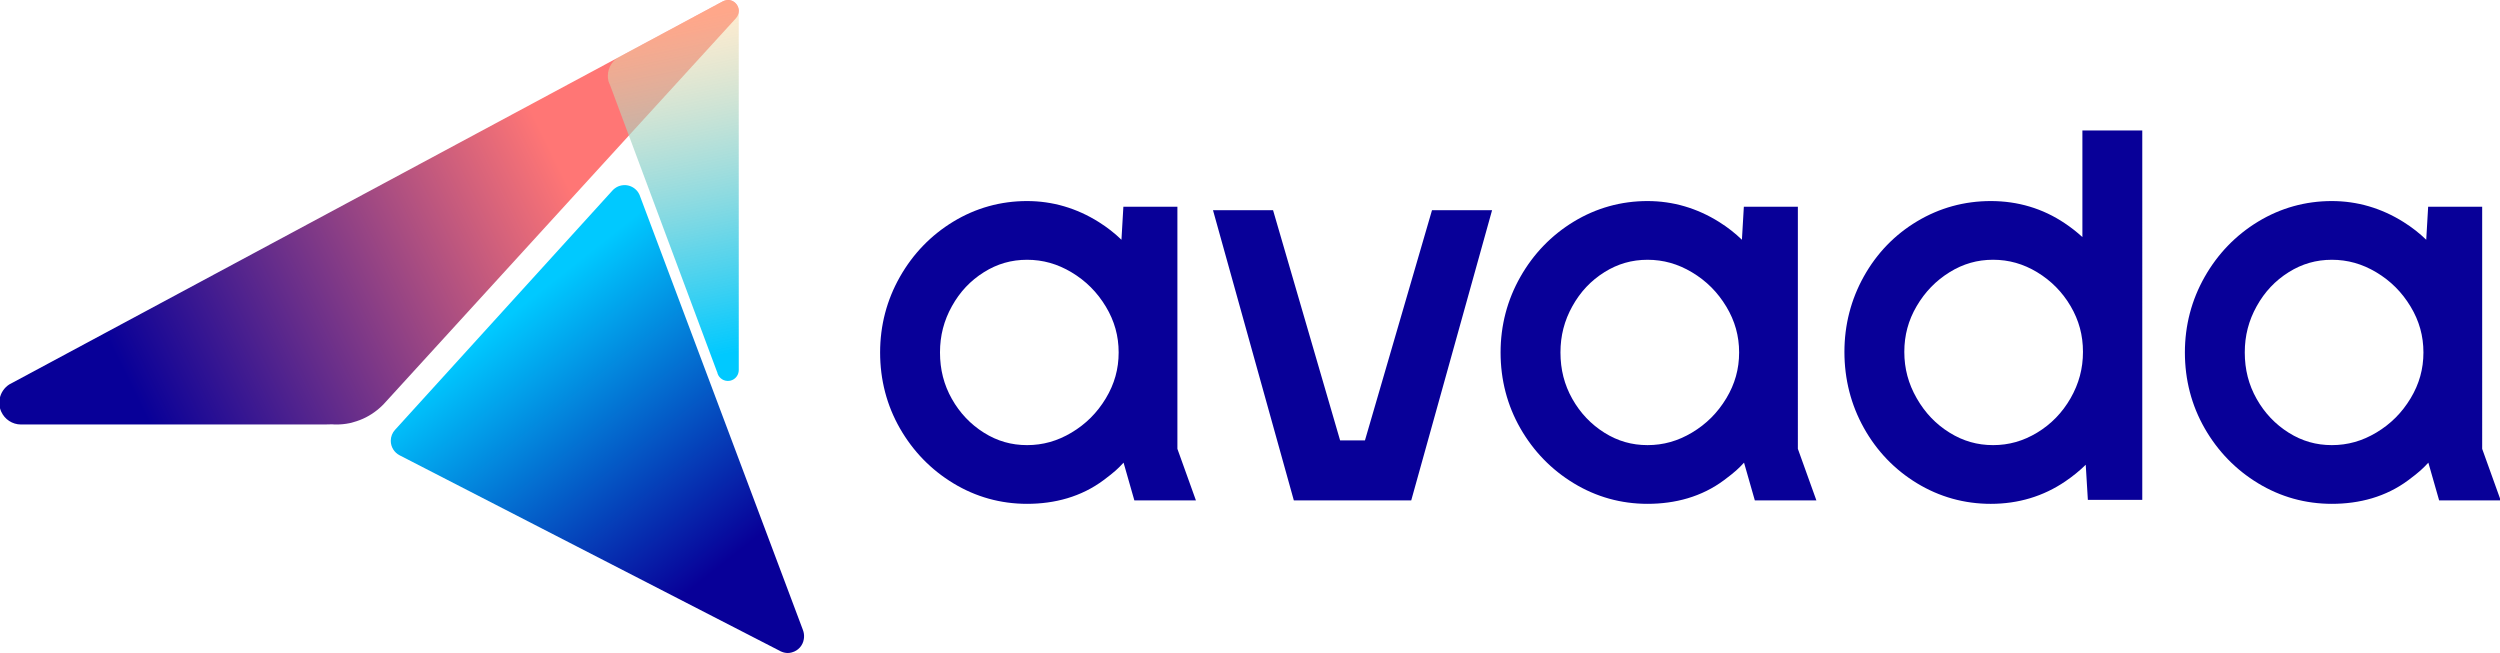
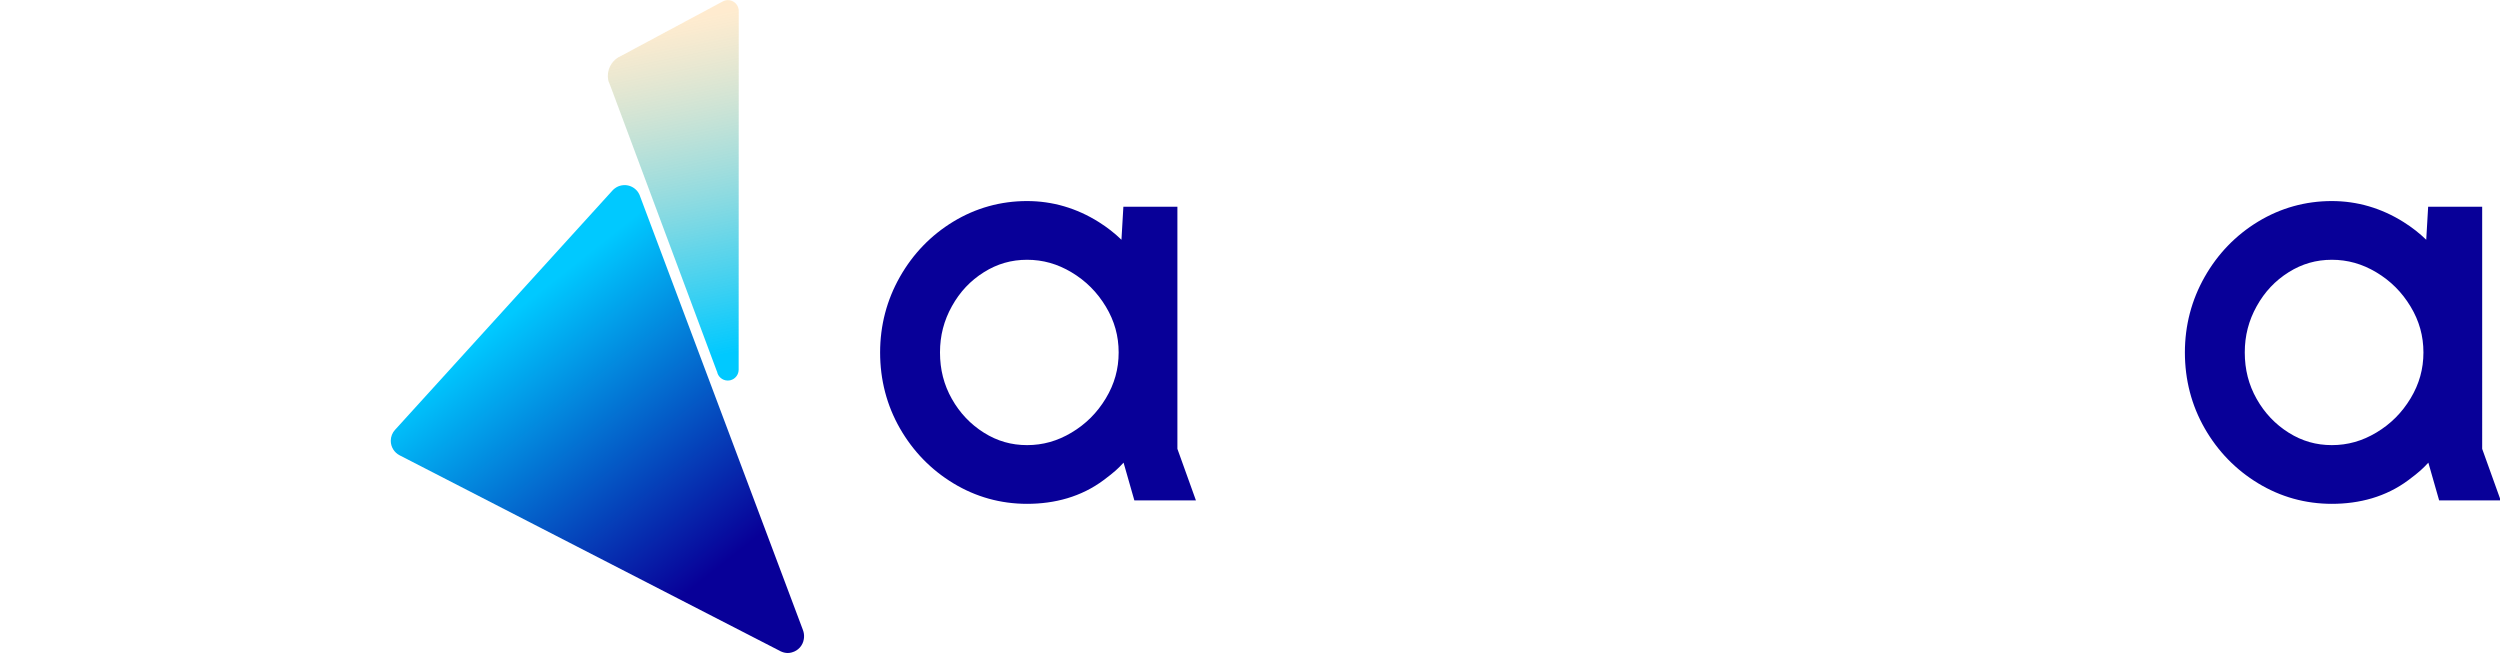
<svg xmlns="http://www.w3.org/2000/svg" version="1.1" id="Layer_1" x="0px" y="0px" width="268px" height="70px" viewBox="0 0 268 70" style="enable-background:new 0 0 268 70;" xml:space="preserve">
  <style type="text/css">
	.st0{fill:#080098;}
	.st1{fill:url(#SVGID_1_);}
	.st2{fill:url(#SVGID_00000173124790017144001050000011530448131430835597_);}
	.st3{fill:url(#SVGID_00000127037385277275355970000011554813306197361071_);}
</style>
  <g>
    <g>
      <g>
        <path class="st0" d="M126.218,22.159h-5.792l-0.206,3.544     c-0.721-0.701-1.532-1.336-2.431-1.9c-2.376-1.493-4.962-2.25-7.687-2.25     c-2.836,0-5.496,0.742-7.909,2.206c-2.391,1.453-4.317,3.445-5.722,5.919     c-1.409,2.48-2.123,5.207-2.123,8.104c0,2.941,0.715,5.679,2.125,8.14     c1.406,2.453,3.33,4.433,5.72,5.884c2.41,1.463,5.071,2.205,7.908,2.205     c2.946,0,5.795-0.74,8.218-2.551c1.181-0.883,1.534-1.224,2.127-1.865     l1.158,4.05h6.6l-1.987-5.529V22.159z M110.102,47.717     c-1.683,0-3.193-0.434-4.617-1.326c-1.435-0.898-2.594-2.118-3.444-3.626     c-0.857-1.52-1.274-3.15-1.274-4.982c0-1.794,0.418-3.416,1.278-4.959     c0.86-1.546,1.985-2.739,3.44-3.651c1.424-0.891,2.934-1.325,4.616-1.325     c1.694,0,3.254,0.439,4.766,1.343c1.539,0.92,2.743,2.124,3.681,3.681     c0.923,1.533,1.372,3.14,1.372,4.912c0,1.772-0.449,3.379-1.371,4.912     c-0.939,1.558-2.143,2.761-3.682,3.68     C113.357,47.277,111.797,47.717,110.102,47.717z" />
-         <path class="st0" d="M192.732,22.159h-5.792l-0.206,3.544     c-0.721-0.701-1.532-1.336-2.431-1.9c-2.376-1.493-4.962-2.25-7.687-2.25     c-2.836,0-5.496,0.742-7.909,2.206c-2.391,1.453-4.317,3.445-5.722,5.919     c-1.409,2.48-2.123,5.207-2.123,8.104c0,2.941,0.715,5.679,2.125,8.14     c1.406,2.453,3.33,4.433,5.72,5.884c2.41,1.463,5.071,2.205,7.908,2.205     c2.946,0,5.795-0.74,8.218-2.551c1.181-0.883,1.534-1.224,2.127-1.865     l1.158,4.05h6.6l-1.987-5.529V22.159z M176.616,47.717     c-1.683,0-3.193-0.434-4.617-1.326c-1.435-0.898-2.594-2.118-3.444-3.626     c-0.857-1.52-1.274-3.15-1.274-4.982c0-1.794,0.418-3.416,1.278-4.959     c0.86-1.546,1.985-2.739,3.44-3.651c1.424-0.891,2.934-1.325,4.616-1.325     c1.694,0,3.254,0.439,4.766,1.343c1.539,0.92,2.743,2.124,3.681,3.681     c0.923,1.533,1.372,3.14,1.372,4.912c0,1.772-0.449,3.379-1.372,4.912     c-0.939,1.558-2.143,2.761-3.682,3.68     C179.871,47.277,178.312,47.717,176.616,47.717z" />
        <path class="st0" d="M266.09,22.159h-5.792l-0.206,3.544     c-0.721-0.701-1.532-1.336-2.431-1.9c-2.376-1.493-4.962-2.25-7.687-2.25     c-2.836,0-5.496,0.742-7.909,2.206c-2.391,1.453-4.317,3.445-5.722,5.919     c-1.409,2.48-2.123,5.207-2.123,8.104c0,2.941,0.715,5.679,2.125,8.14     c1.406,2.453,3.33,4.433,5.72,5.884c2.41,1.463,5.071,2.205,7.908,2.205     c2.946,0,5.795-0.74,8.218-2.551c1.181-0.883,1.534-1.224,2.127-1.865     l1.158,4.05h6.6l-1.987-5.529V22.159z M249.974,47.717     c-1.683,0-3.193-0.434-4.617-1.326c-1.435-0.898-2.594-2.118-3.444-3.626     c-0.857-1.52-1.274-3.15-1.274-4.982c0-1.794,0.418-3.416,1.278-4.959     c0.86-1.546,1.985-2.739,3.44-3.651c1.424-0.891,2.934-1.325,4.616-1.325     c1.694,0,3.254,0.439,4.766,1.343c1.539,0.92,2.743,2.124,3.681,3.681     c0.923,1.533,1.372,3.14,1.372,4.912c0,1.772-0.449,3.379-1.372,4.912     c-0.939,1.558-2.143,2.761-3.682,3.68     C253.228,47.277,251.669,47.717,249.974,47.717z" />
-         <path class="st0" d="M223.234,25.416c-0.579-0.533-1.217-1.033-1.911-1.497     c-2.345-1.57-5.007-2.366-7.909-2.366c-2.832,0-5.49,0.73-7.897,2.17     c-2.4,1.435-4.321,3.422-5.709,5.905c-1.384,2.477-2.086,5.201-2.086,8.094     c0,2.934,0.702,5.677,2.086,8.155c1.386,2.481,3.304,4.476,5.699,5.93     c2.409,1.463,5.069,2.205,7.907,2.205c2.949,0,5.633-0.808,7.978-2.402     c0.811-0.55,1.544-1.148,2.199-1.789l0.228,3.766h5.833V13.989h-6.419V25.416z      M213.657,47.717c-1.685,0-3.208-0.435-4.654-1.331     c-1.475-0.913-2.631-2.12-3.532-3.693c-0.895-1.56-1.329-3.186-1.329-4.972     c0-1.779,0.432-3.381,1.321-4.898c0.902-1.537,2.06-2.73,3.539-3.647     c1.448-0.895,2.971-1.33,4.655-1.33c1.691,0,3.239,0.438,4.729,1.338     c1.495,0.905,2.702,2.129,3.587,3.638c0.89,1.517,1.322,3.119,1.322,4.898     c0,1.786-0.435,3.412-1.329,4.972c-0.885,1.544-2.089,2.784-3.579,3.684     C216.897,47.279,215.35,47.717,213.657,47.717z" />
-         <polygon class="st0" points="153.511,22.533 146.324,47.209 143.659,47.209 136.472,22.533      130.033,22.533 138.7,53.645 151.283,53.645 159.951,22.533    " />
      </g>
    </g>
    <g>
      <linearGradient id="SVGID_1_" gradientUnits="userSpaceOnUse" x1="54.727" y1="33.704" x2="81.994" y2="68.102">
        <stop offset="0" style="stop-color:#00C9FF" />
        <stop offset="0.8" style="stop-color:#080098" />
      </linearGradient>
      <path class="st1" d="M86.074,67.535l-17.448-46.464c-0.012-0.042-0.028-0.084-0.044-0.124    c0-0.005-0.002-0.012-0.007-0.016c-0.009-0.023-0.019-0.047-0.03-0.07    c-0.035-0.077-0.075-0.152-0.121-0.222c-0.012-0.016-0.023-0.035-0.035-0.049    c-0.016-0.026-0.035-0.051-0.056-0.077c-0.012-0.016-0.026-0.033-0.037-0.047    c-0.028-0.033-0.058-0.068-0.091-0.098c-0.033-0.033-0.065-0.065-0.1-0.093    c-0.077-0.07-0.161-0.131-0.252-0.184c-0.026-0.016-0.056-0.033-0.084-0.047    c-0.098-0.054-0.201-0.096-0.308-0.126c-0.04-0.014-0.079-0.023-0.121-0.033    c0,0-0.002,0-0.005,0c-0.019-0.005-0.035-0.009-0.054-0.012    c-0.105-0.021-0.212-0.03-0.324-0.03c-0.054,0-0.107,0.002-0.161,0.009    c-0.138,0.012-0.273,0.04-0.399,0.084c-0.033,0.009-0.065,0.021-0.098,0.035    c-0.03,0.012-0.058,0.026-0.089,0.04c-0.012,0.005-0.026,0.012-0.037,0.019    c-0.04,0.019-0.079,0.042-0.117,0.063c-0.044,0.026-0.086,0.054-0.128,0.089    c-0.023,0.012-0.047,0.03-0.068,0.049c-0.098,0.077-0.187,0.166-0.266,0.261    c-0.352,0.387-22.504,24.76-23.22,25.558c-0.005,0.005-0.009,0.009-0.014,0.014    c-0.002,0.002-0.007,0.007-0.007,0.009c-0.287,0.31-0.462,0.726-0.462,1.178    c0,0.674,0.38,1.26,0.938,1.551c0.005,0.002,0.007,0.005,0.012,0.007    l40.696,20.932c0.009,0.005,0.016,0.009,0.026,0.012    c0.014,0.012,0.03,0.021,0.047,0.028c0.026,0.014,0.051,0.028,0.079,0.04    c0.002,0.002,0.007,0.005,0.012,0.005c0.051,0.026,0.105,0.047,0.159,0.065    c0.03,0.014,0.063,0.023,0.096,0.033c0.042,0.014,0.086,0.023,0.131,0.033    c0.005,0.002,0.012,0.002,0.016,0.005c0.233,0.051,0.457,0.054,0.691-0.002    c0.037-0.007,0.072-0.016,0.107-0.028c0.66-0.177,1.166-0.733,1.269-1.421    c0.012-0.058,0.019-0.117,0.021-0.175C86.209,68.078,86.179,67.81,86.074,67.535    z" />
      <linearGradient id="SVGID_00000113318719768326461290000013336844327458727851_" gradientUnits="userSpaceOnUse" x1="15.127" y1="43.668" x2="73.029" y2="15.237">
        <stop offset="0" style="stop-color:#080098" />
        <stop offset="0.8" style="stop-color:#FF7675" />
      </linearGradient>
-       <path style="fill:url(#SVGID_00000113318719768326461290000013336844327458727851_);" d="M79.113,1.601    c-0.002,0.005-0.002,0.009-0.007,0.014c-0.009,0.026-0.021,0.054-0.035,0.079    c-0.019,0.04-0.042,0.079-0.065,0.117c-0.037,0.061-0.082,0.114-0.131,0.166    c0,0.002-0.002,0.005-0.005,0.007L41.35,43.083    c-0.005,0.005-0.007,0.009-0.012,0.012l-0.042,0.047    c-0.028,0.028-0.054,0.056-0.079,0.086l-0.107,0.117    c-0.002,0.005-0.007,0.009-0.012,0.014c-0.035,0.033-0.072,0.068-0.107,0.103    c-0.037,0.037-0.075,0.075-0.114,0.112c-0.075,0.07-0.152,0.14-0.229,0.205    c-0.054,0.047-0.107,0.093-0.161,0.138c-0.021,0.016-0.04,0.03-0.061,0.047    c-0.369,0.296-0.767,0.553-1.192,0.772c-0.105,0.054-0.212,0.105-0.322,0.154    c-0.219,0.098-0.443,0.184-0.672,0.259c-0.114,0.037-0.231,0.072-0.348,0.105    c-0.14,0.047-0.28,0.084-0.429,0.112c-0.448,0.093-0.924,0.14-1.4,0.14    c-0.096,0-0.191-0.002-0.285-0.007c-0.061-0.002-0.121-0.007-0.182-0.012    c-0.002,0.002-0.005,0.002-0.007,0c-0.002,0.002-0.002,0-0.002,0    c-0.273,0.014-0.546,0.019-0.824,0.019H2.259c-0.945,0-1.757-0.56-2.123-1.367    c0,0-0.002-0.002-0.002-0.005c-0.016-0.037-0.033-0.075-0.047-0.112    c-0.016-0.037-0.03-0.075-0.042-0.114c-0.012-0.03-0.021-0.063-0.03-0.093    c-0.007-0.019-0.012-0.04-0.016-0.061c-0.014-0.058-0.028-0.117-0.037-0.175    c-0.005-0.016-0.007-0.035-0.009-0.054c-0.007-0.037-0.012-0.077-0.016-0.117    c-0.007-0.079-0.012-0.159-0.012-0.238c0-0.063,0.002-0.124,0.009-0.184v-0.002    c0.005-0.058,0.014-0.119,0.023-0.177c0.002-0.021,0.005-0.042,0.007-0.063    c0.119-0.637,0.495-1.183,1.02-1.526c0.005-0.002,0.009-0.005,0.016-0.009    l0.317-0.17L77.471,0.152c0.016-0.009,0.033-0.016,0.051-0.023    c0.005-0.002,0.012-0.005,0.016-0.007c0.023-0.012,0.044-0.021,0.068-0.028    c0.019-0.007,0.035-0.014,0.051-0.021c0.019-0.005,0.037-0.012,0.054-0.016    c0.002-0.002,0.007-0.002,0.009-0.005C78.658-0.238,79.473,0.742,79.113,1.601z" />
      <linearGradient id="SVGID_00000106859141602743700210000014101580830218637956_" gradientUnits="userSpaceOnUse" x1="71.732" y1="2.531" x2="78.913" y2="37.753">
        <stop offset="0" style="stop-color:#FFD8A0;stop-opacity:0.5" />
        <stop offset="0.01" style="stop-color:#FCD8A1;stop-opacity:0.505" />
        <stop offset="0.383" style="stop-color:#92D2C9;stop-opacity:0.692" />
        <stop offset="0.684" style="stop-color:#43CDE6;stop-opacity:0.842" />
        <stop offset="0.895" style="stop-color:#13CAF8;stop-opacity:0.948" />
        <stop offset="1" style="stop-color:#00C9FF" />
      </linearGradient>
-       <path style="fill:url(#SVGID_00000106859141602743700210000014101580830218637956_);" d="M79.194,1.178    c0-0.121-0.019-0.238-0.054-0.348c-0.009-0.035-0.023-0.072-0.037-0.107    c-0.061-0.138-0.145-0.264-0.252-0.371c-0.026-0.026-0.054-0.051-0.082-0.075    c-0.058-0.047-0.121-0.089-0.187-0.126c-0.107-0.058-0.224-0.1-0.348-0.121    c-0.065-0.012-0.133-0.019-0.201-0.019h-0.016c-0.028,0-0.056,0.002-0.082,0.005    c-0.037,0.002-0.072,0.007-0.107,0.014c-0.117,0.021-0.231,0.061-0.343,0.121    l-0.11,0.058c-0.002,0-0.002,0.002-0.002,0.002L66.612,5.977    c-0.002,0.002-0.007,0.002-0.009,0.005c-0.847,0.35-1.442,1.183-1.442,2.153    c0,0.145,0.014,0.287,0.04,0.425c0.002,0.016,0.005,0.03,0.007,0.044    c0.009,0.04,0.016,0.077,0.028,0.114c0.002,0.014,0.007,0.028,0.012,0.042    l0.196,0.488c0,0,0,0.002,0.002,0.005l11.415,30.599c0,0,0.007,0.009,0.019,0.026    c0.093,0.532,0.551,0.938,1.103,0.959c0.016,0.002,0.03,0.002,0.047,0.002    c0.079,0,0.159-0.007,0.233-0.023c0.023-0.005,0.049-0.012,0.072-0.019    c0.439-0.119,0.777-0.488,0.845-0.947c0.012-0.058,0.016-0.117,0.016-0.177    L79.194,1.178z" />
+       <path style="fill:url(#SVGID_00000106859141602743700210000014101580830218637956_);" d="M79.194,1.178    c0-0.121-0.019-0.238-0.054-0.348c-0.009-0.035-0.023-0.072-0.037-0.107    c-0.061-0.138-0.145-0.264-0.252-0.371c-0.026-0.026-0.054-0.051-0.082-0.075    c-0.058-0.047-0.121-0.089-0.187-0.126c-0.107-0.058-0.224-0.1-0.348-0.121    c-0.065-0.012-0.133-0.019-0.201-0.019h-0.016c-0.028,0-0.056,0.002-0.082,0.005    c-0.037,0.002-0.072,0.007-0.107,0.014c-0.117,0.021-0.231,0.061-0.343,0.121    l-0.11,0.058c-0.002,0-0.002,0.002-0.002,0.002L66.612,5.977    c-0.002,0.002-0.007,0.002-0.009,0.005c-0.847,0.35-1.442,1.183-1.442,2.153    c0,0.145,0.014,0.287,0.04,0.425c0.002,0.016,0.005,0.03,0.007,0.044    c0.009,0.04,0.016,0.077,0.028,0.114l0.196,0.488c0,0,0,0.002,0.002,0.005l11.415,30.599c0,0,0.007,0.009,0.019,0.026    c0.093,0.532,0.551,0.938,1.103,0.959c0.016,0.002,0.03,0.002,0.047,0.002    c0.079,0,0.159-0.007,0.233-0.023c0.023-0.005,0.049-0.012,0.072-0.019    c0.439-0.119,0.777-0.488,0.845-0.947c0.012-0.058,0.016-0.117,0.016-0.177    L79.194,1.178z" />
    </g>
  </g>
</svg>